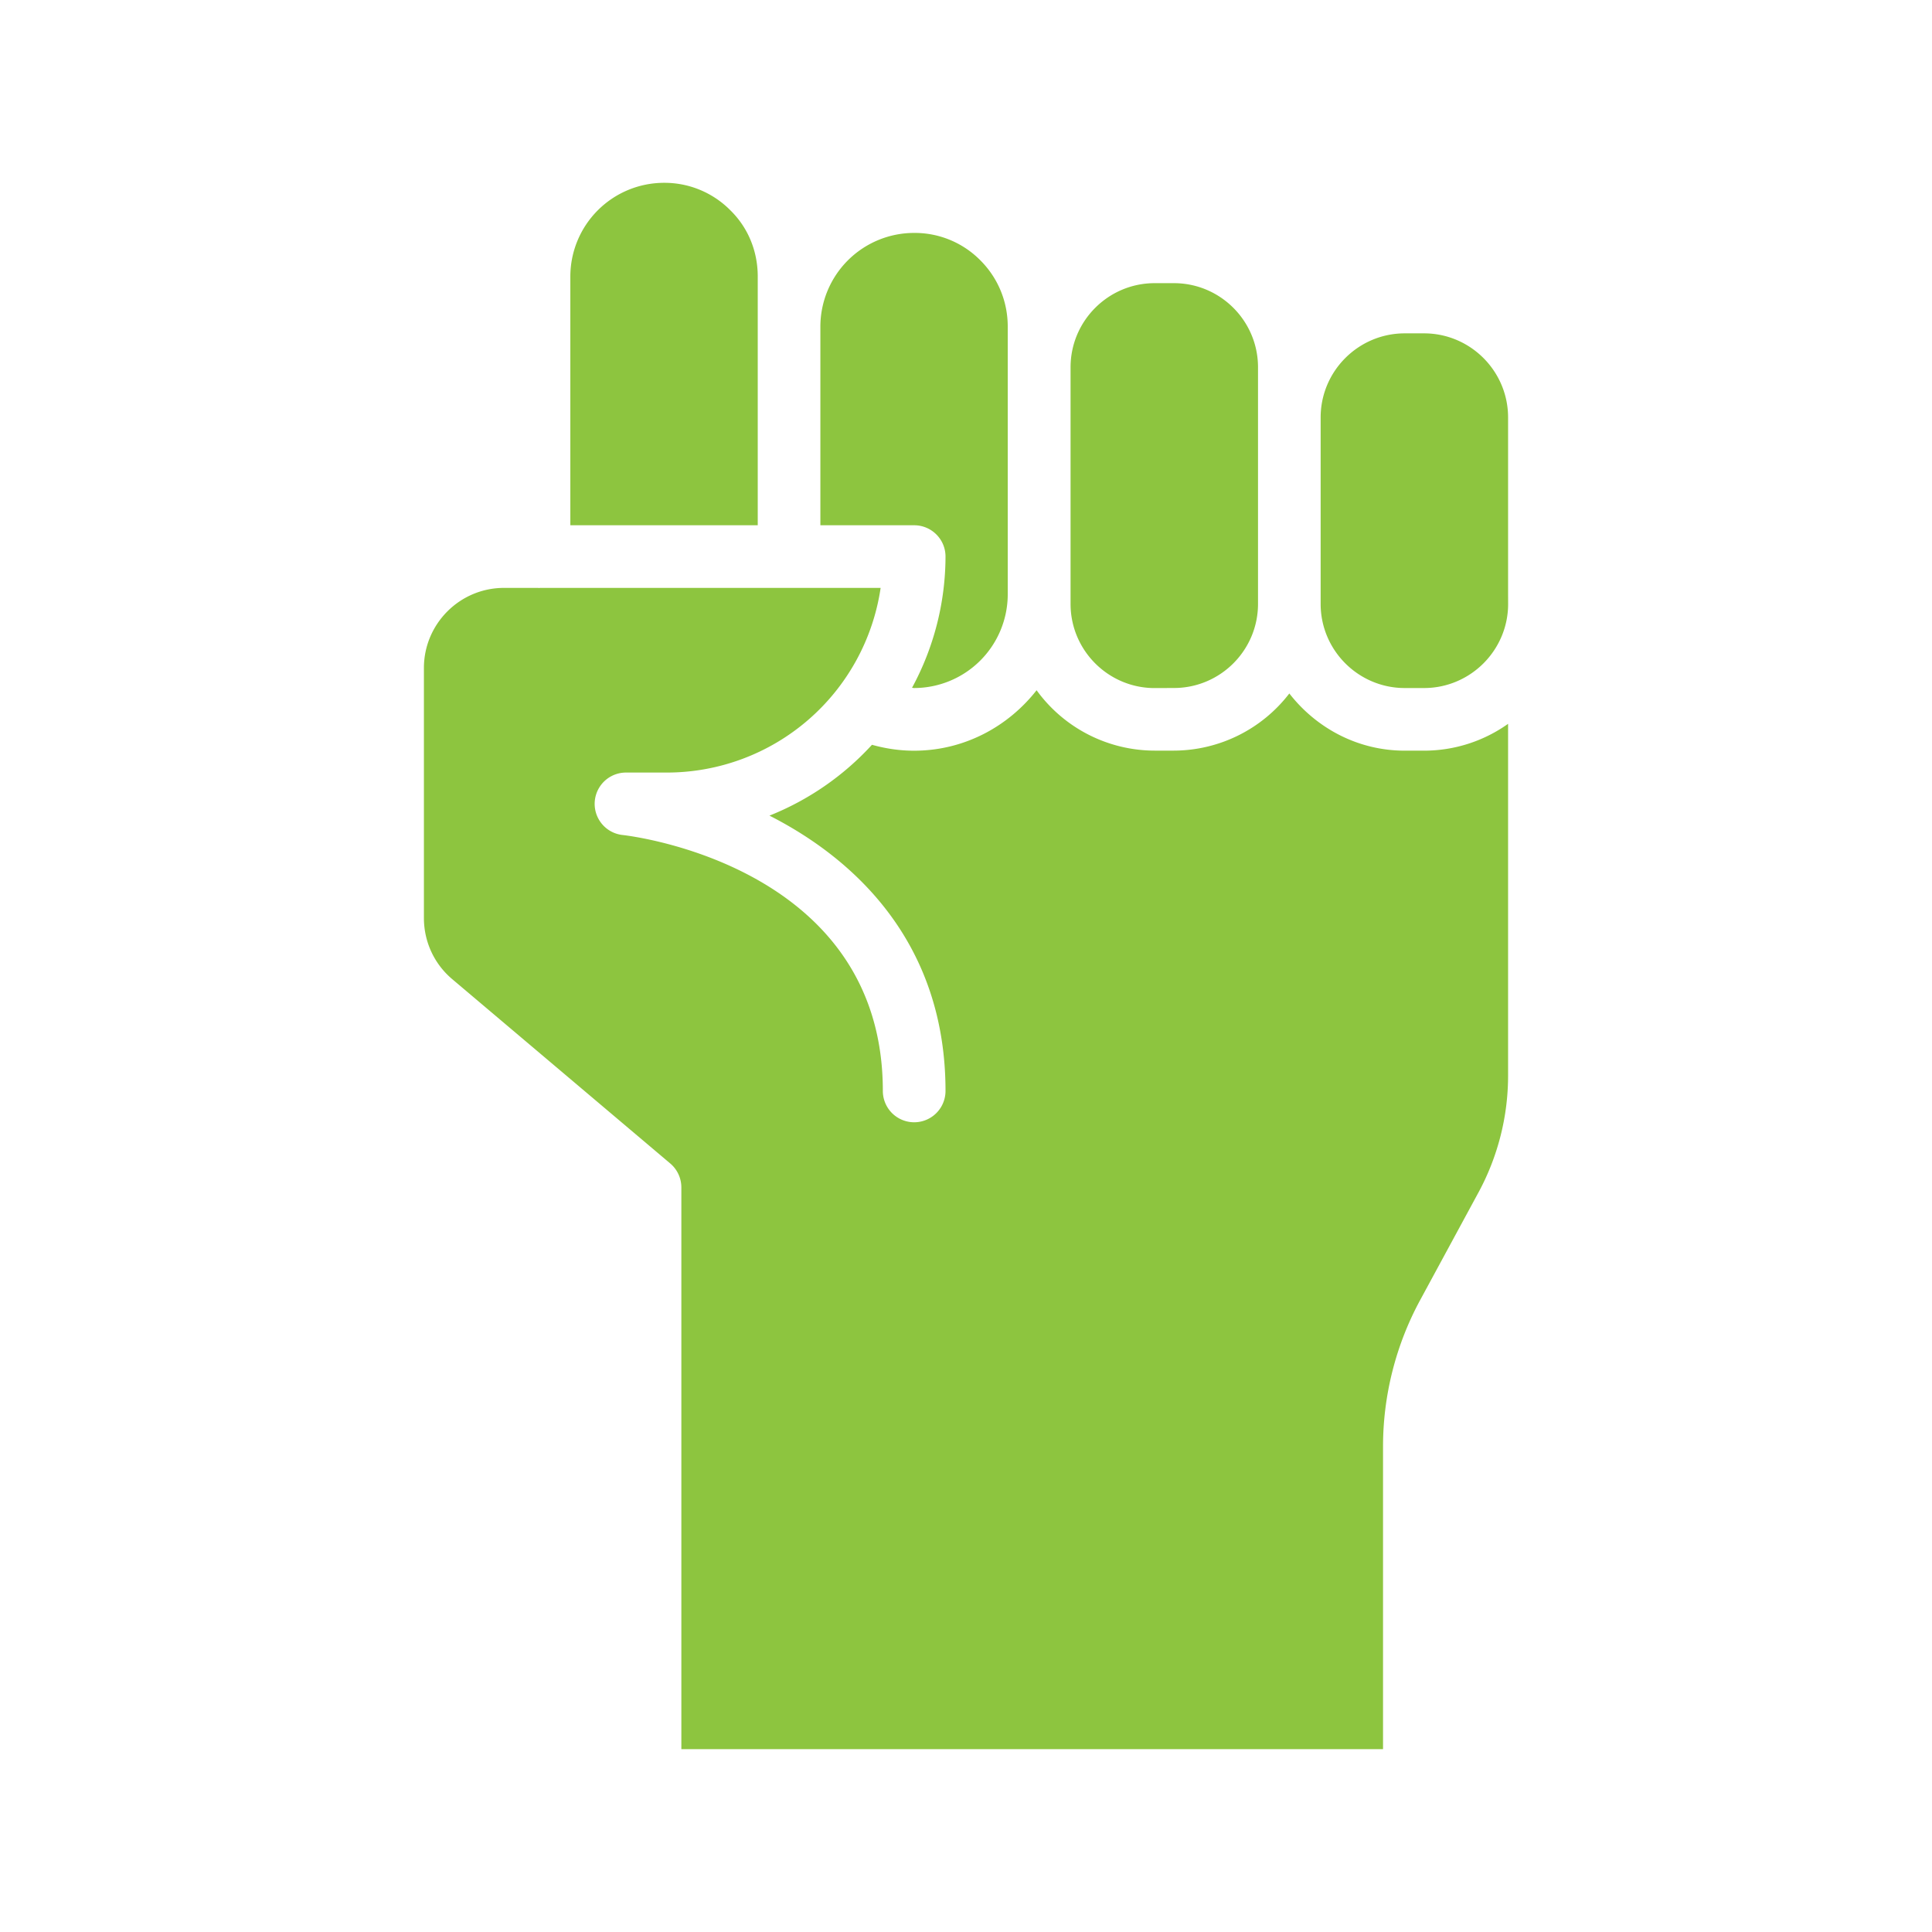
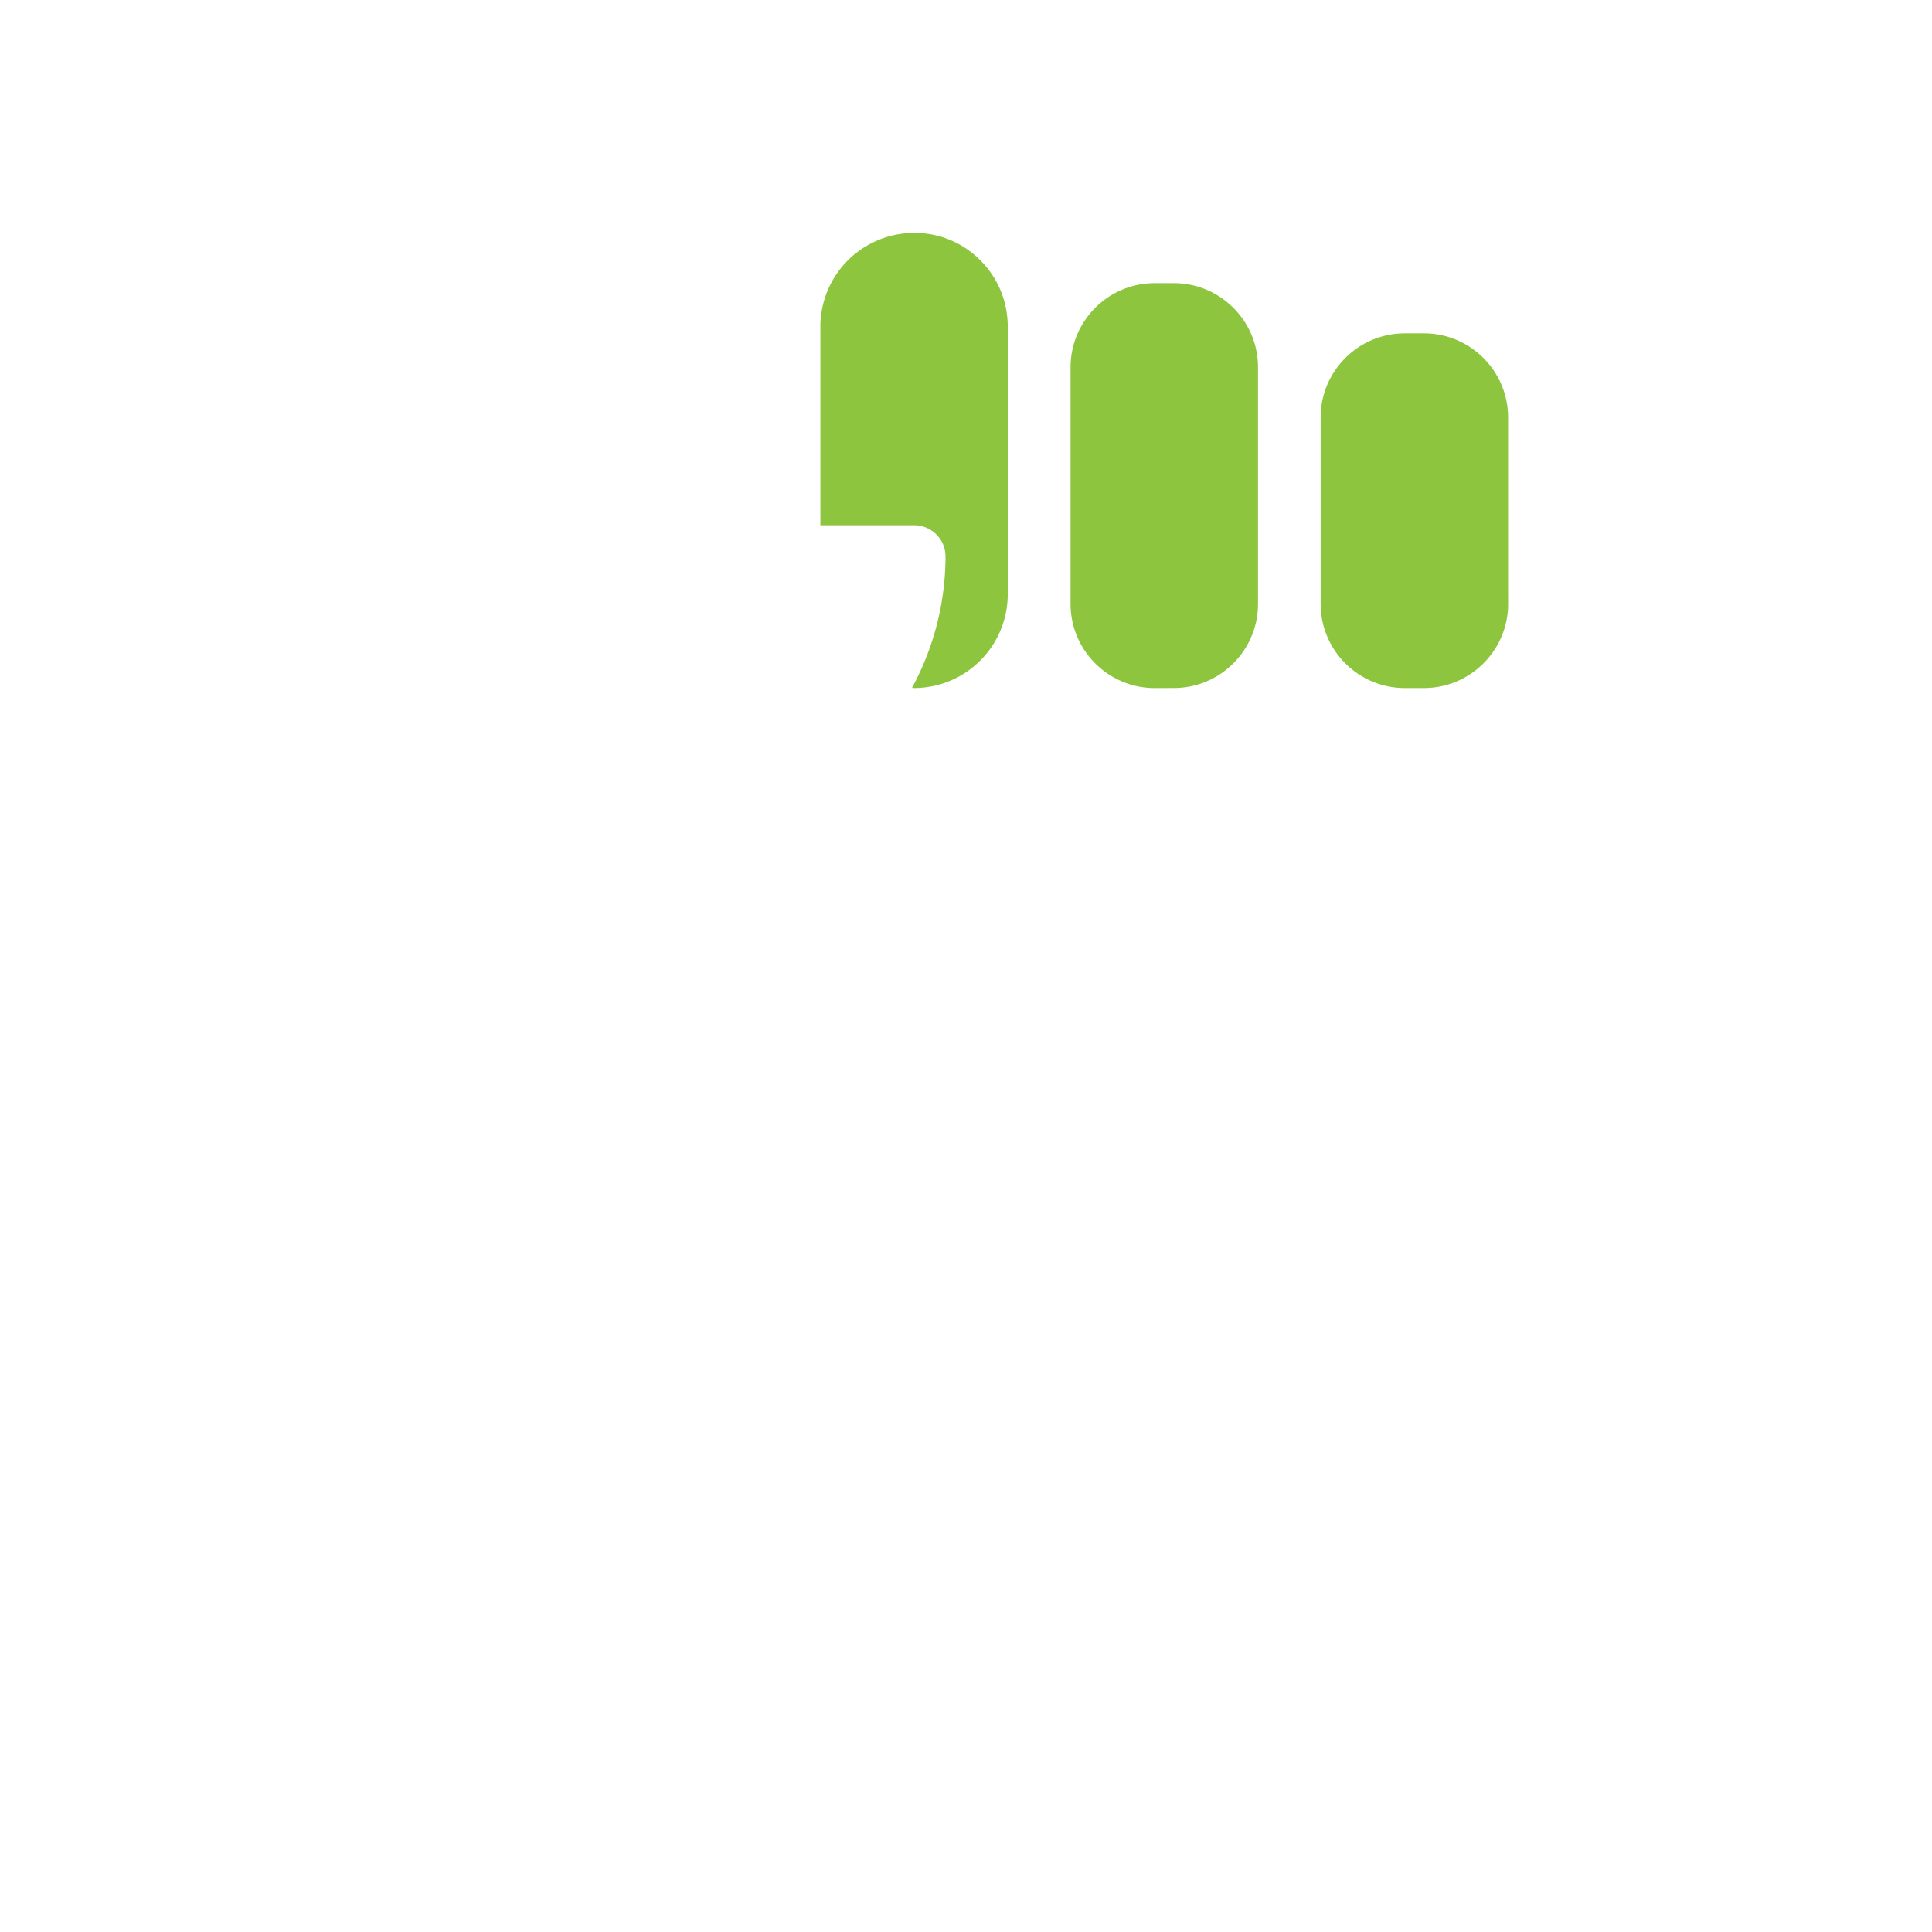
<svg xmlns="http://www.w3.org/2000/svg" width="48" height="48" fill="none">
  <path fill="#8dc53f" d="M22.71 17.094a2.33 2.33 0 0 0 2.327-2.327V8.114c0-.623-.242-1.208-.681-1.647a2.29 2.29 0 0 0-1.646-.68 2.33 2.33 0 0 0-2.328 2.327v4.936h2.33c.43 0 .779.348.779.778a6.86 6.86 0 0 1-.832 3.26c.017.001.033.006.05.006M29.166 17.093c1.152 0 2.089-.937 2.089-2.09V9.125c0-1.152-.937-2.09-2.09-2.09h-.477c-1.153 0-2.09.938-2.09 2.09v5.88c0 1.152.937 2.09 2.09 2.09zM37.468 14.765v-4.393c0-1.152-.937-2.09-2.089-2.09h-.478c-1.152 0-2.09.938-2.09 2.09v4.632c0 1.152.938 2.09 2.09 2.09h.478c1.152 0 2.09-.938 2.09-2.09z" />
-   <path fill="#8dc53f" d="M34.361 43.457v-7.52c0-1.267.319-2.524.922-3.636l1.452-2.68a6.1 6.1 0 0 0 .733-2.894v-8.744a3.6 3.6 0 0 1-2.09.667h-.477c-1.17 0-2.2-.563-2.868-1.421a3.63 3.63 0 0 1-2.867 1.42h-.479a3.63 3.63 0 0 1-2.933-1.5c-.711.907-1.805 1.502-3.044 1.502-.361 0-.71-.053-1.046-.147a6.94 6.94 0 0 1-2.547 1.76c2.242 1.14 4.374 3.262 4.374 6.84a.778.778 0 1 1-1.557 0c0-5.564-6.196-6.328-6.46-6.358a.778.778 0 0 1 .087-1.552h1.008a5.37 5.37 0 0 0 5.31-4.588h-8.472c-.005 0-.01.004-.015.004q-.008-.001-.015-.004h-.855c-1.098 0-1.99.893-1.99 1.991v6.211c0 .588.256 1.142.705 1.52l5.415 4.578a.78.78 0 0 1 .276.594v13.957zM14.17 6.87v6.18h4.656V6.87c0-.63-.24-1.213-.678-1.643a2.3 2.3 0 0 0-1.65-.685A2.33 2.33 0 0 0 14.17 6.87" />
</svg>